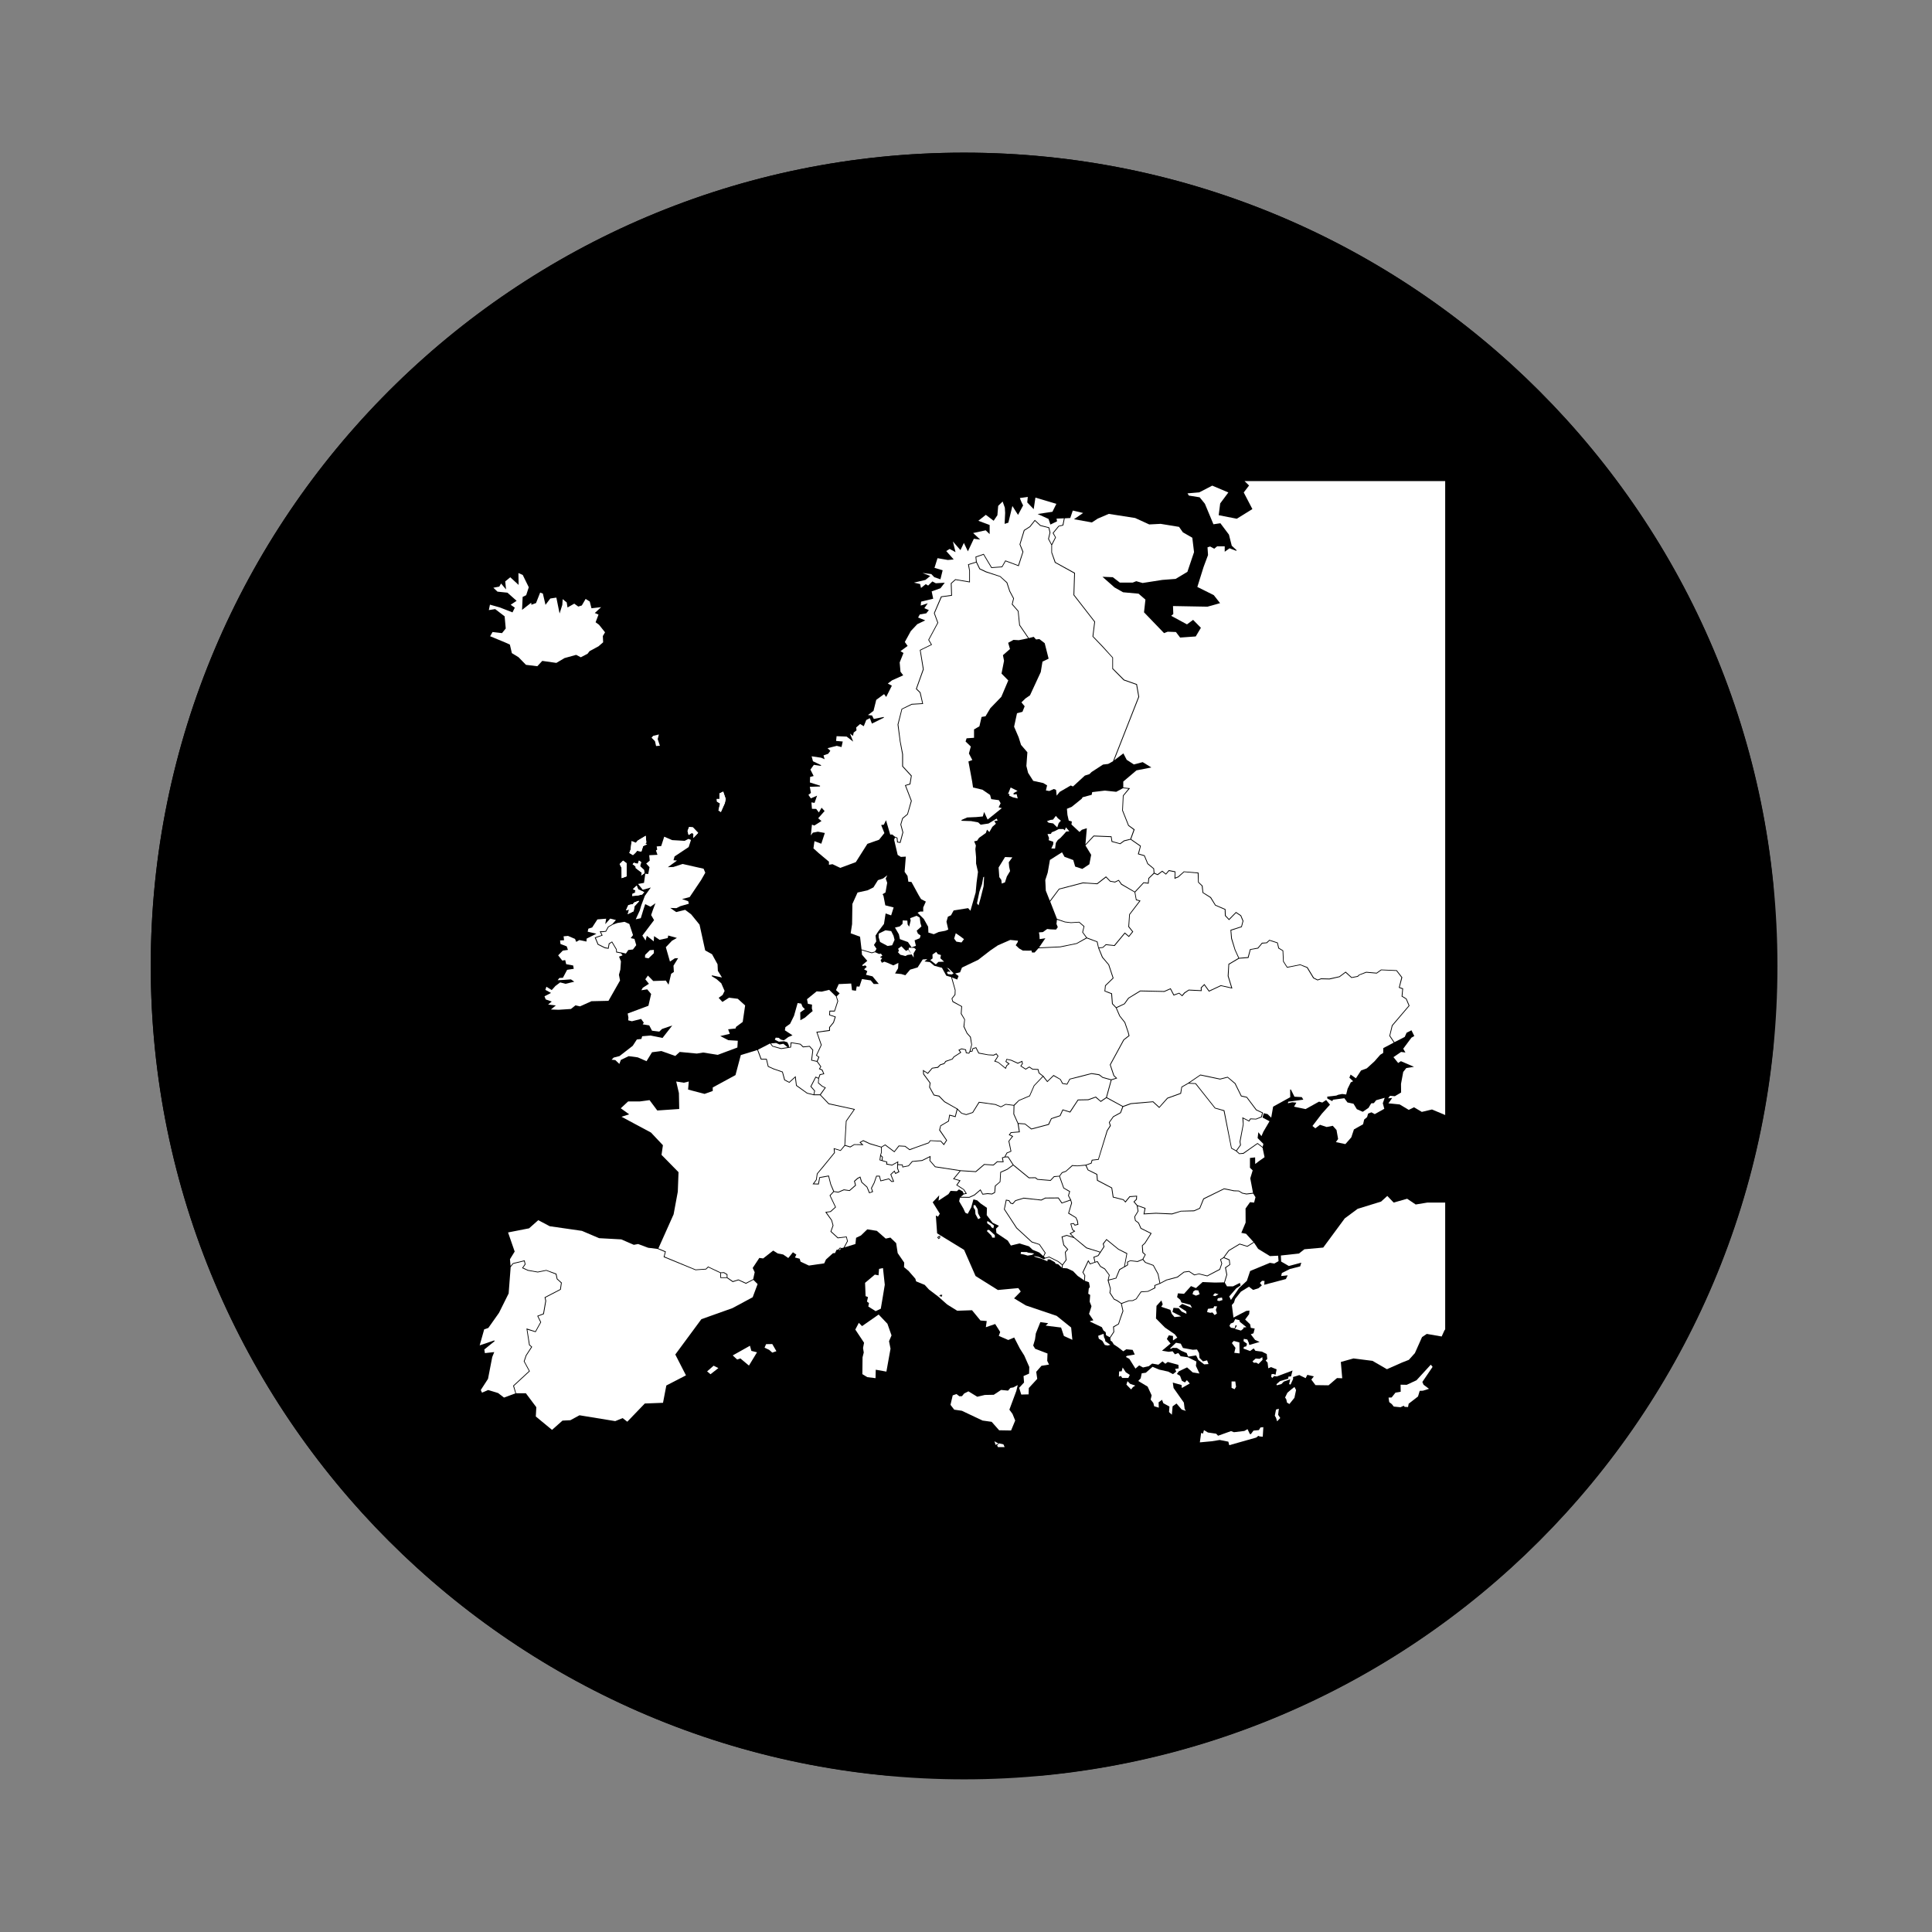
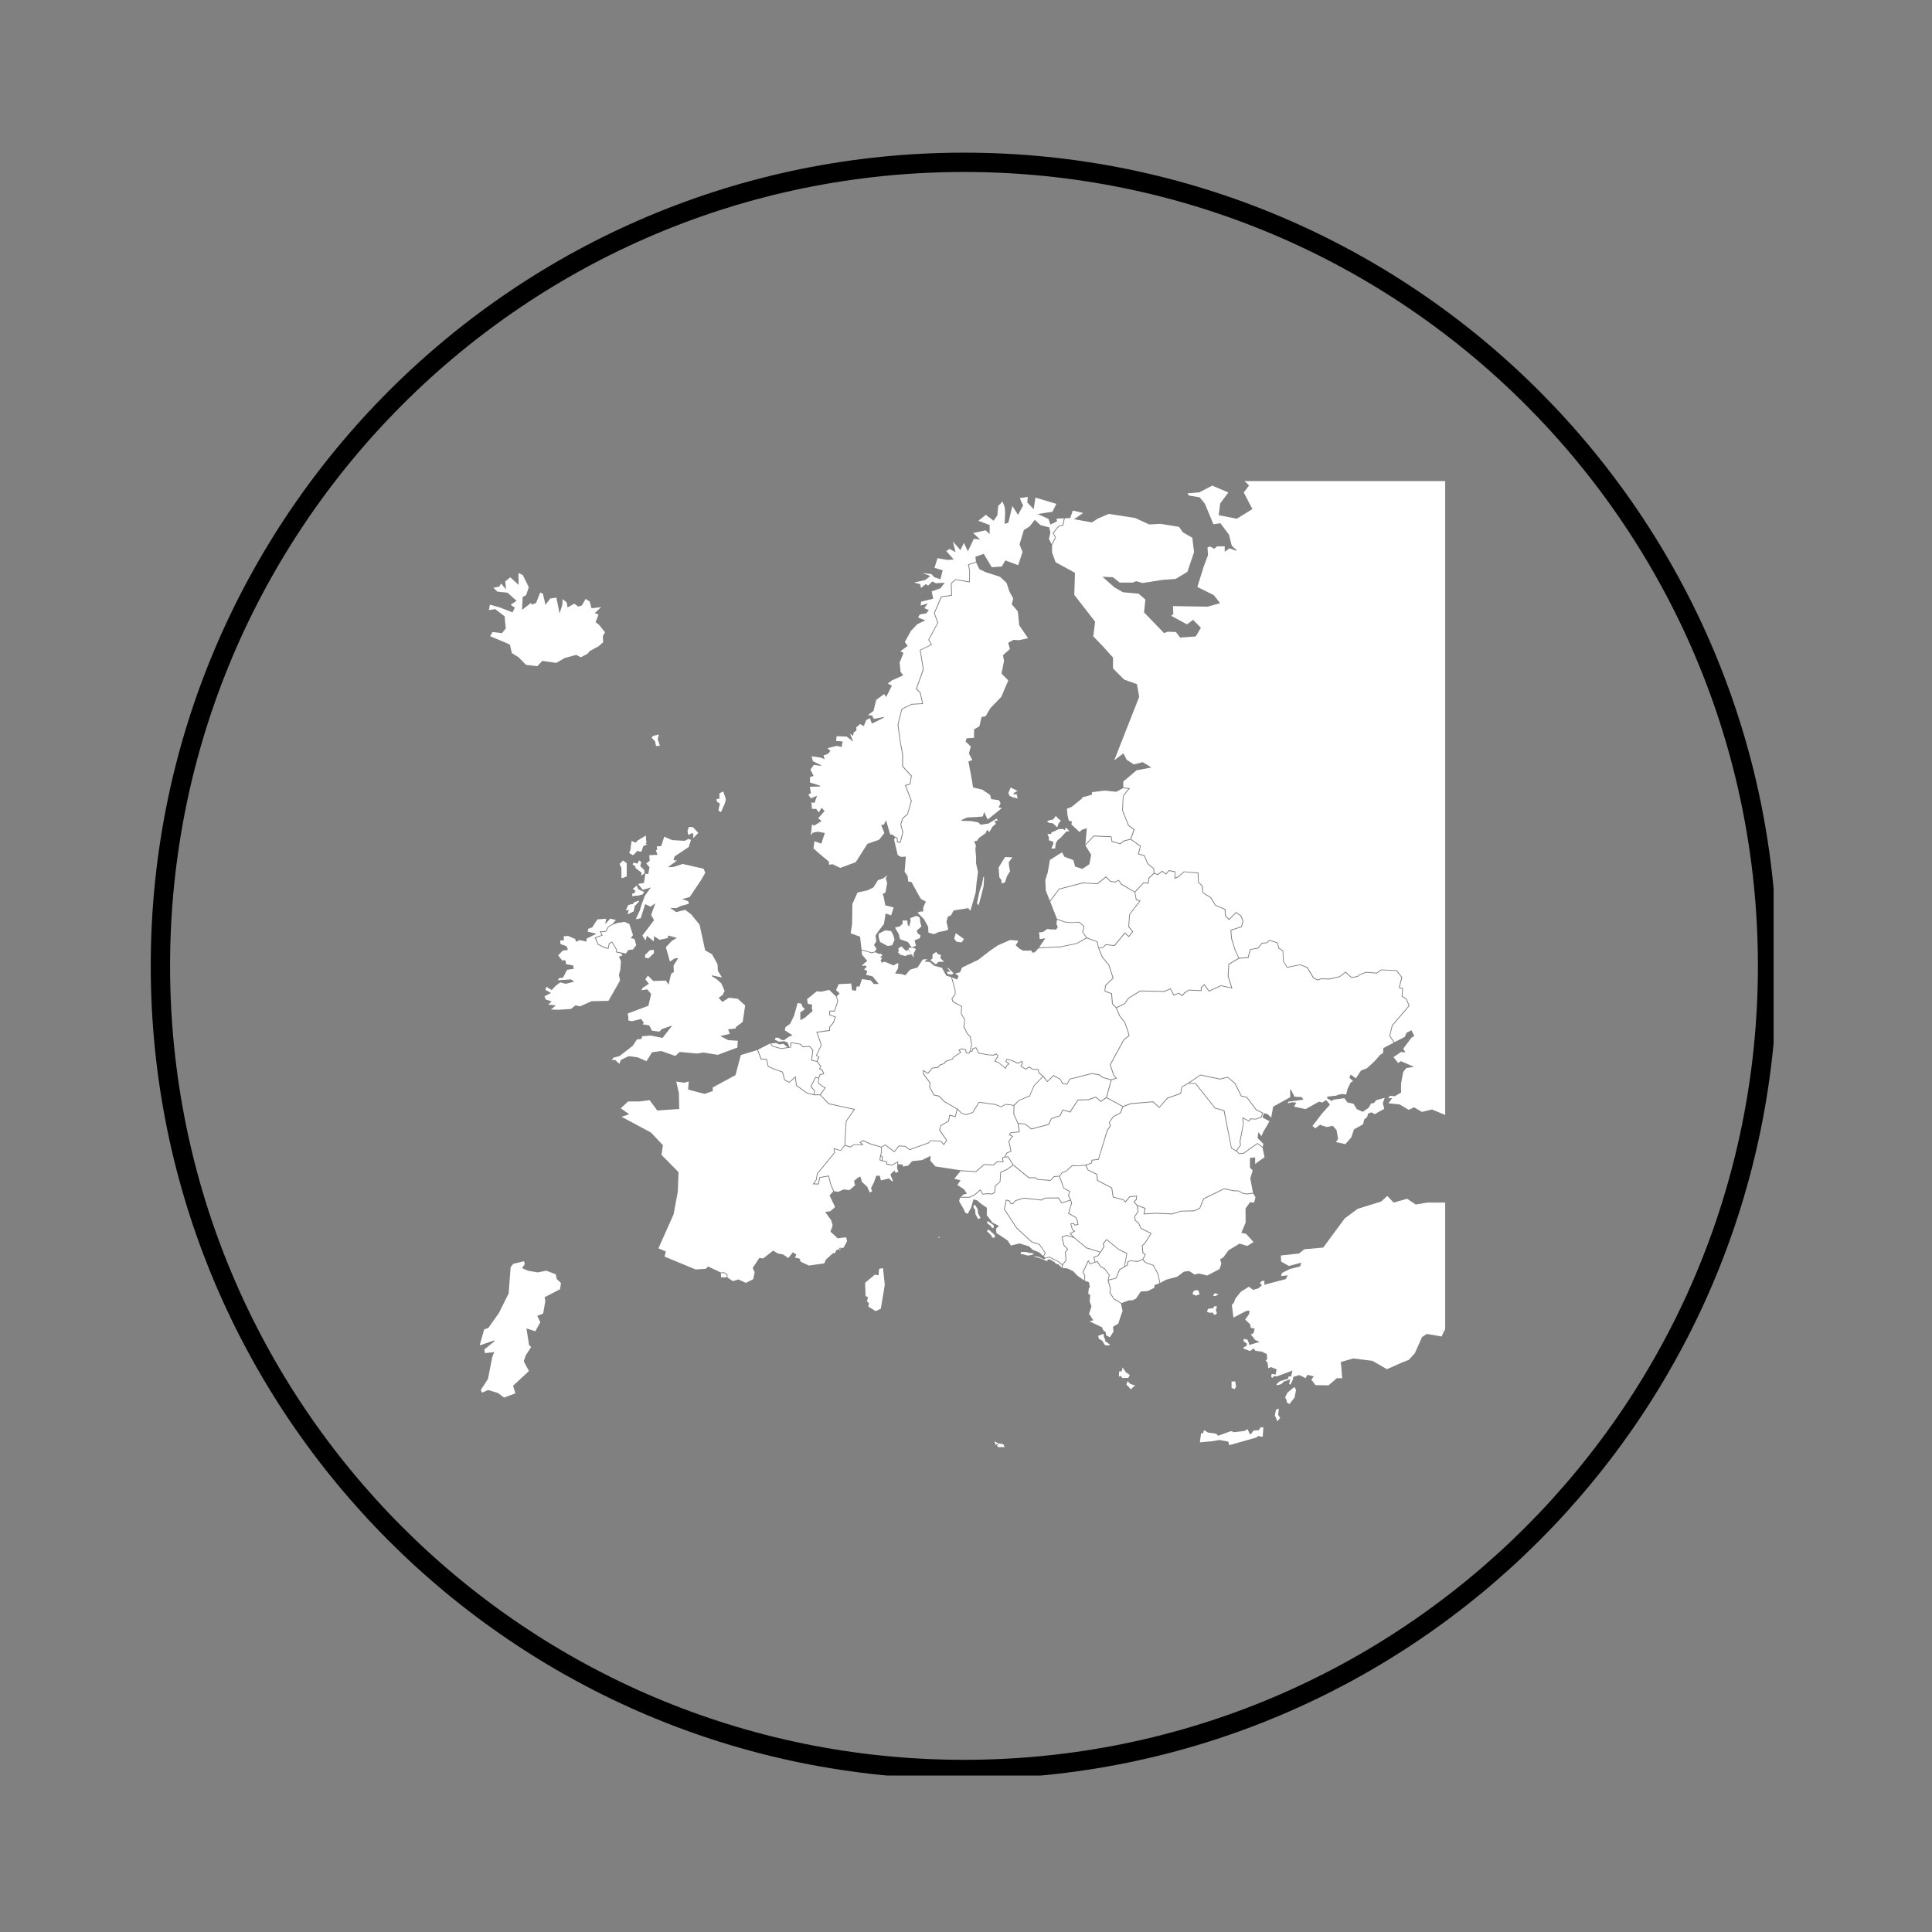
<svg xmlns="http://www.w3.org/2000/svg" width="100" height="100" version="1.0" viewBox="0 0 75 75">
  <rect x="0" y="0" width="75" height="75" fill="#808080" stroke="none" />
  <defs>
    <clipPath id="a">
      <path d="M5.852 5.926H69v63.148H5.852Zm0 0" />
    </clipPath>
    <clipPath id="b">
-       <path d="M37.426 5.926C19.988 5.926 5.852 20.062 5.852 37.5s14.136 31.574 31.574 31.574C54.863 69.074 69 54.938 69 37.5 69 20.063 54.863 5.926 37.426 5.926m0 0" />
-     </clipPath>
+       </clipPath>
    <clipPath id="c">
      <path d="M5.852 5.926h63v63h-63Zm0 0" />
    </clipPath>
    <clipPath id="d">
      <path d="M37.422 5.926c-17.438 0-31.57 14.133-31.57 31.57 0 17.434 14.132 31.57 31.57 31.57 17.433 0 31.57-14.136 31.57-31.57 0-17.437-14.137-31.57-31.57-31.57m0 0" />
    </clipPath>
    <clipPath id="e">
      <path d="M18.602 22H24v4h-5.398Zm0 0" />
    </clipPath>
    <clipPath id="f">
      <path d="M40 18.676h16.102V44H40Zm0 0" />
    </clipPath>
    <clipPath id="g">
      <path d="M18.602 48H22v7h-3.398Zm0 0" />
    </clipPath>
    <clipPath id="h">
      <path d="M47 46h9.102v8H47Zm0 0" />
    </clipPath>
    <clipPath id="i">
      <path d="M46 55h4v1.176h-4Zm0 0" />
    </clipPath>
    <clipPath id="j">
      <path d="M38 55h1v1.176h-1Zm0 0" />
    </clipPath>
    <clipPath id="k">
      <path d="M38 56h2v.176h-2Zm0 0" />
    </clipPath>
  </defs>
  <path d="m85.512 78.477 10.511-10.028-1.238-1.316-5.965 4.191a.24.24 0 0 1-.14.043.24.24 0 0 1-.18-.074.254.254 0 0 1-.016-.324l4.48-5.778-1.234-1.316-5.195 4.957-5.316 5.07v.004l-6.703 6.395a10.87 10.87 0 0 0 4.293 4.574Zm0 0" />
  <g clip-path="url(#a)">
    <g clip-path="url(#b)">
      <path d="M5.852 5.926H69v63.148H5.852Zm0 0" />
    </g>
  </g>
  <g clip-path="url(#c)">
    <g clip-path="url(#d)">
      <path fill="none" stroke="#000" stroke-width="1.5" d="M37.422 5.926c-17.438 0-31.57 14.133-31.57 31.57 0 17.434 14.132 31.57 31.57 31.57 17.433 0 31.57-14.136 31.57-31.57 0-17.437-14.137-31.57-31.57-31.57Zm0 0" />
    </g>
  </g>
  <path fill="#fff" fill-rule="evenodd" d="m39.898 19.29-.02.214.25.262.067-.45.813.243-.153.308-.574.086.422.192.074.218.258-.125-.02-.105.286-.012-.051.254-.16.04-.227.276.098.172-.137.262-.105-.207.058-.246-.047-.2-.335-.085-.223-.207-.2.254-.226.144-.168.555.117.293-.168.515-.5-.187-.136.238-.391.028-.312-.52-.32.11.019.199-.309.097.047.25v.418l-.54-.09-.175.157.016.457-.395.054-.277.649.137.375-.356.664.106.18-.434.21.121.75-.273.766.152.149.094.406-.41.023-.391.192-.156.609.086.652.093.504v.473l.34.371-.05.3-.184.055.234.61-.144.508-.192.16-.074.25.082.304-.101.376-.079-.012-.015-.156-.098-.04-.105-.085-.078.003-.164-.558-.083.172-.105.015.125.313-.207.258-.453.16-.45.71-.605.223-.3-.144-.137.023v-.12l-.403-.337-.199-.18.04-.28.265.1.137-.417-.27-.05-.195.038-.078.106.043-.418.093.035.278-.176-.13-.105.25-.282-.116-.129-.106.184-.105-.137-.164-.004-.02-.25.121.02.098-.281-.242.105-.094-.137.097-.074-.043-.238.395-.012.004-.031-.395-.125.008-.215.137-.035-.125-.25.133-.184.273.04.008-.028-.316-.152-.051-.192.367.055.137.059-.043-.149.18-.062.085-.117-.109-.102.36-.09.183.047.047-.215-.258-.023.02-.184.39.016.254.195-.125-.312.117.09.028-.13.109-.085-.012-.114.153-.133.14.086.098-.242.14-.07.079.21.465-.23-.008-.027-.383.078-.07-.137-.157-.015.215-.164.106-.426.304-.223.082.11.22-.438-.157-.082.164-.125.434-.195-.106-.14-.031-.36.148-.367-.117-.07.277-.204-.109-.152.234-.426.25-.266.309-.148-.277-.11.066-.12.25-.043.102-.125-.176-.075.133-.191-.274.09.016-.153.469-.113-.059-.285.34-.121.168-.215-.348.02-.133-.07-.164.16-.093-.055-.184.148-.035-.152-.239-.055.446-.105.187-.153-.3-.117.34.043.117.121.238.082.086-.351-.317-.094.118-.375.402.07.226-.02-.289-.327.133-.082.227.125-.102-.414.293.335.133-.28.156.327.23-.488.247.031-.274-.254.489-.105.152.148v-.355l-.438-.164.29-.23.304.23.145-.215.031-.363.172-.168.086.238.012.203-.02.426.145-.047.156-.648.219.347.199-.37-.004-.005s-.04-.074-.074-.152a1 1 0 0 1-.04-.102q-.006-.017-.007-.027c.015 0 .031-.004.062-.008q.049-.005.11-.015c.07-.008.117-.016.132-.02m0 0" />
-   <path fill="#fff" fill-rule="evenodd" d="m40.176 20.223.203.191.324.082.043.176-.059.25.126.238v.293l.136.39.75.415-.027.844.808 1.039-.07.57.387.406.383.418v.43l.441.445.488.172.082.465-.984 2.504-.187.105-.2.024-.445.289-.082.082-.18.058-.46.422-.087-.039-.43.25-.116.145-.024-.223-.086-.035-.176.078-.132-.023.046-.196-.148-.09-.39-.085-.2-.313-.066-.266.039-.53-.246-.286-.094-.297-.176-.41.113-.523.211-.055.086-.215-.125-.152.157-.153.175-.12.418-.903.067-.406.238-.114-.152-.601-.207-.16-.13.015-.09-.101-.187.047-.347-.508-.055-.543-.23-.266.054-.223-.152-.285-.11-.336-.269-.242-.55-.183-.239-.114-.125-.258-.02-.18.278-.097.308.516.422-.031.133-.23.508.19.18-.558-.118-.29.164-.534.22-.141Zm0 0" />
  <g clip-path="url(#e)">
    <path fill="#fff" fill-rule="evenodd" d="m20.125 22.246.168.074.234.477-.101.308-.137.067-.023.504.355-.278.008.079.18-.067.16-.406.105.039.102.437.187-.246.235-.035.125.617.105-.332.016-.226.156.129.031.195.262-.148.156.113.137-.043.148-.254.16.102.067.261.375-.043-.246.227.144.062-.113.297.133.098.234.293-.086.144.012.243-.18.156-.347.187-.078.102-.262.137-.18-.094-.453.125-.316.187-.547-.078-.192.207-.441-.054-.29-.297-.257-.157-.078-.332-.172-.078-.594-.246.094-.164.367.043.145-.18-.043-.472-.367-.281-.246.039.043-.211.386.109.489.191.09-.183-.16-.113.23-.153-.356-.316-.387-.04-.16-.152.23-.043.071-.12.192.23-.032-.313.196-.16.324.297Zm0 0" />
  </g>
  <path fill="#fff" fill-rule="evenodd" d="m39.234 30.57-.105.258.027-.008.028-.004-.004.075.144.062.184.043-.043-.168-.117.016v-.055l.152-.086ZM43.594 30.598l.21.023-.214.262-.028.582.235.59.21.156-.128.355-.246.059-.153.113-.3-.082-.032-.191-.695-.028-.316.34.054-.625-.191.059-.094.086-.312-.29.015-.116-.12-.036-.051-.222-.02-.235.187-.078.387-.312.035-.059.352-.094.02-.105.492-.059.441.047ZM40.988 31.672l-.011.015-.098.13-.094.011-.144.05.066.06.176.027.16.156.055-.168.086-.094-.114-.09ZM41.379 32.117l-.043.113-.059-.046h-.175l-.153.078-.12.047-.032.062-.133.008.059.152-.012.086.176.059v.097l-.075.164.145.004.031-.218.075-.114.105-.082.156-.168.067-.078.12-.011Zm0 0" />
  <path fill="#fff" fill-rule="evenodd" d="m42.465 32.469.66.027.027.184.336.09.157-.114.242-.062.37.258-.085.308.242.07.129.31.23.19.012.157-.203.199-.02.184-.171-.02-.34.363-.504-.297-.117-.16-.149.07-.176-.03-.171-.176-.348.273-.55-.035-.93.242-.352.469-.156-.395-.02-.41.094-.289.086-.492.469-.297.097.176.34.125.074.254.278.09.273-.18.07-.367-.222-.364Zm0 0" />
  <path fill="#fff" fill-rule="evenodd" d="m45.383 33.813.219.042-.008.262.152-.062.223-.2.527.047.012.352.144.14.032.266.3.192.188.3.371.16.008.239.16.168.273-.278.172.114.082.199-.054.21-.418.134.027.336.137.441.144.316-.386.23-.028.47.137.445-.406-.09-.45.211-.187-.258-.14.137.003.105-.472-.023-.172.113-.086.102-.11-.094-.203.07-.129-.246-.25.11-.933-.02-.465.285-.156.219-.309.145-.133-.141-.031-.398-.262-.098.02-.195.304-.297-.175-.528-.246-.293-.141-.34.152-.019.114-.105.336.035.398-.48.156.132.168-.207-.16-.2.031-.464.414-.54-.156-.046-.05-.281.331-.356.188.024.02-.203.195-.188.136.059.176-.133.145.113ZM37.895 21.836l.125.258.25.12.55.177.254.234.11.332.148.277-.055.227.235.27.054.542.344.504-.36.075-.206-.012-.207.113.07.242-.273.239.043.218-.098.496.262.266-.27.637-.426.441-.187.313-.153.027-.085.363-.208.121v.325l-.289.02-.039.124.203.195-.074.27.133.254-.152.055.144.773.035.238.364.086.297.203.046.164.297.04.067.12-.078.157.125.031-.551.445-.137-.296-.05.175-.255.024-.351.015-.223.098.004.031.371.012.274.05.097.09.305-.046.316-.192.036.078-.13.02.063.102-.137.12-.117.204-.09-.094-.046.129-.266.191-.074.11-.114.023.067.16-.02.145.028.312v.246l.074.325-.055.418-.035.382-.203.707-.09-.101-.562.09-.102.187-.121.055-.055.195.07.305-.117.047-.254.047-.191.086-.21-.063-.009-.226-.168-.301-.246-.246.102-.043h.12v-.16l.102-.227-.187-.098-.094-.156-.277-.508-.121-.011-.032-.223-.113-.16.047-.59-.191.012-.125-.078-.137-.586.031-.09.07.027.012.164.133.02.11-.41-.083-.305.067-.23.191-.16.153-.528-.227-.59.172-.05.055-.337-.34-.37v-.462l-.098-.508-.082-.648.148-.59.375-.18.438-.027-.102-.45-.144-.14.27-.754-.122-.738.442-.215-.114-.191.356-.664-.137-.371.27-.625.402-.055-.016-.473.153-.136.558.093v-.457l-.039-.226ZM39.016 33.27l-.25.406v.004l.027.37.078.11.016.14.125-.046.074-.23.125-.208-.035-.164-.016-.18.14-.19ZM38.203 34.035l-.02.367-.113.45-.082.293-.062-.075.094-.453.101-.293.05-.273Zm0 0" />
  <path fill="#fff" fill-rule="evenodd" d="m42.934 34.063.156.16.195.035.137-.067.101.149.52.3.055.305.129.035-.391.512-.035.488.152.188-.133.164-.156-.133-.41.492-.328-.035-.117.11-.153.02-.05-.235-.41-.156-.153-.208.055-.23-.2-.172-.324.02-.23-.028-.313-.109L40.77 35l.351-.473.918-.238.559.035ZM23.688 35.66l.222.055-.137.156-.171.102-.094.168-.113.011h-.114l.07.149-.265.09.117.28.277.138.145.023.035-.187.09-.06.164.274.008.114.187.035.059.078-.137.05.074.184-.023.32-.055.2.043.222-.449.79-.66.015-.445.2-.176-.04-.176.141-.477.031-.3-.011.191-.157-.3-.035.14-.117-.234-.082-.047-.121.254-.13-.22-.12.04-.121.207.129.145-.16.183-.137.211.054.336-.082-.129-.09-.266.02-.25.012.067-.086.137-.008.164-.309.257-.039-.023-.129-.27-.05-.039-.16-.113.02-.16-.204.18-.184.199-.027-.047-.137-.242-.093-.016-.137.156-.008-.02-.152.173-.016.273.117.043.114.125-.07.274.058.007-.114.38-.19-.34-.079.027-.117.148-.047.203-.313.34-.027-.035.211Zm0 0" />
  <g clip-path="url(#f)">
    <path fill="#fff" fill-rule="evenodd" d="M48.309 18.672h7.914v24.664l-.633-.266-.395.094-.304-.18-.203.102-.352-.211-.438-.043.149-.21-.16.015.074-.098.187.016.243-.145-.004-.332.086-.465.12-.152.298-.047-.508-.219-.106.07-.183-.226.297-.203.168.023-.086-.148.32-.43.11-.062-.11-.223-.188.094-.074.164-.398.203-.168-.25.094-.387.66-.777-.117-.277-.16-.098.027-.297-.133-.047.102-.383-.215-.277-.61-.027-.175.125-.403-.035-.273.105-.067.059-.222.043-.235-.215-.246.183-.387.086-.32-.008-.133.047-.148-.074-.246-.406-.285-.11-.5.098-.137-.215-.02-.422-.164-.101-.05-.207-.325-.106-.113.102-.176.012-.164.195-.3.055-.083.308-.34.028-.144-.317-.133-.441-.027-.305.41-.133.063-.238-.09-.215-.2-.133-.27.274-.128-.137-.008-.246-.383-.164-.183-.3-.297-.184-.027-.262-.149-.14-.008-.368-.57-.047-.227.2-.105.042.004-.242-.258-.05-.113.136-.14-.113-.184.136-.118-.054-.015-.168-.235-.195-.132-.317-.223-.062.078-.305-.379-.262.137-.375-.227-.164-.23-.578.027-.562.25-.297-.262-.028v-.23l.512-.434.578-.113-.336-.207-.343.09-.278-.18-.129-.25-.355.27.969-2.465-.086-.492-.496-.176-.434-.434v-.422l-.387-.43-.379-.394.07-.57-.808-1.04.027-.855-.753-.414-.137-.379v-.285l.152-.297-.094-.168.211-.258.168-.039.055-.277.215-.012.098-.289.402.094-.356.242.696.125.226-.148.43-.184 1.023.16.547.25.442-.023.715.117.148.211.367.211.067.559-.258.765-.457.274-.516.039-.766.12-.246-.07-.14.055h-.496l-.274-.21-.402-.016.469.414.332.187.601.055.266.23-.055.493.778.808.14-.055.32.012.164.215.606-.043.2-.336-.302-.308-.238.175-.613-.332.082-.07-.012-.309 1.34.024.488-.137-.246-.312-.637-.317.243-.777.172-.461-.02-.3.102-.032.16.086.113-.094h.293v.211l.187-.133.262.098.012-.024-.188-.175-.109-.43-.332-.442-.27.04-.332-.797-.203-.25-.418-.067-.054-.086.457-.039.504-.261.625.265-.317.426-.058.457.703.137.605-.375-.336-.645.207-.27Zm0 0" />
  </g>
  <path fill="#fff" fill-rule="evenodd" d="m41.031 35.703.309.102.234.027.313-.02.18.157-.055.222.152.211-.371.211-.637.13-.82.038.246-.36-.223.036-.007-.14-.02-.122.152-.011.168-.121.125.015.22.008.066-.094-.051-.125Zm0 0" />
  <path fill="#fff" fill-rule="evenodd" d="m42.188 36.426.39.144.055.235.148.363.246.289.168.508-.297.289-.023.23.262.102.031.387.148.156.137.316.2.254.128.375.032.125-.2.156-.531.977.145.434.09.082-.18.054-.325-.09-.136-.105-.305-.047-.469.121-.382.098-.106.195-.156-.027-.086-.156-.274-.16-.238.234-.164-.211-.004.004-.144-.113-.04-.145-.218-.008-.133-.09-.14.086-.169-.11.059-.085-.023-.113-.172.078-.25-.113-.188-.04-.043.11.114.082-.075.058-.039.094-.277-.222-.113-.04.12-.19-.081-.106-.11.054-.21-.011-.356-.067-.11-.215-.14.043-.027.098-.055.008.062-.246-.047-.305-.132-.145-.121-.257.027-.274-.133-.226.02-.285L37 38.87l-.031-.101.12-.153.005-.183-.137-.489.2.082.054-.136-.133-.098.192-.047.074-.184.629-.3.472-.364.293-.199.48-.21.302.03-.016.06-.074.116.133.125.144.082.242.004.09-.008.023.079h.102l.148-.164.848-.04.64-.132Zm0 0" />
  <path fill="#fff" fill-rule="evenodd" d="m49.285 36.516.293.097.047.203.164.098.02.414.152.238.512-.101.261.105.246.407.168.082.141-.047.32.008.395-.09.23-.172.23.207.247-.047.066-.063.262-.097.406.035.18-.129.582.027.195.254-.101.399.136.05-.027.29.168.101.106.254-.653.766-.097.41.171.258-.406.215-.004.187-.113.07-.227.258-.296.27-.223.082-.2.304-.206-.144-.047.12.144.138-.09.043-.124.25-.055.222-.156-.02-.157.032-.07.031-.352.04.004.074.192.101.027-.055.441-.058.122.164.234.05.129.212.23.101.223-.152.105-.176.102-.008.09-.113.332-.094-.074.211.058.215-.37.207-.13-.07-.129.05-.039.137-.113.094-.043.184-.355.199-.102.308-.23.262-.368-.078.086-.121-.062-.348-.145-.164-.238.047-.258-.086-.18.137-.113-.09.367-.48.313-.348-.149-.18-.148.098-.129-.035-.52.289-.449-.094.09-.156-.16-.016-.168.04.012-.06.586-.081-.059-.098-.285-.016-.14-.281-.028.004.004.297-.664.367-.074.426-.141-.137-.148-.035-.047.168.27.144-.239.407-.074.171-.121-.152-.028.227.223.226-.027.117-.2-.152-.554.387-.149.015-.101-.097.16-.223-.02-.137.125-.675-.015-.22.23.118.059-.09.21.008.223-.086.043-.18-.25-.117-.37-.492-.212-.047-.238-.484-.3-.25-.294.074-.765-.16-.477.324-.258.148-.043.247-.508.183-.312.352-.234-.215-.871.074-.305.11-.621-.34.183-.668.22-.07-.118-.11-.14-.414.523-.961.21-.164-.038-.145-.13-.382-.199-.25-.132-.305.312-.149.16-.222.45-.274.93.02.23-.102.129.246.21-.078.122.106.105-.121.156-.106.496.024-.003-.125.105-.102.18.25.465-.219.445.098-.149-.488.024-.446.383-.226.367-.028.082-.316.293-.05.16-.192.18-.016ZM25.578 28.512l-.223.054-.003.004-.059.067.133.136.043.188.148-.012-.086-.258ZM34.445 33.977l-.062.128.058.165-.066.375-.113.066.035.07.07.364.324.082-.097.308-.215-.074-.063.406-.23.301-.098.152.028.227-.09.137.101.148-.062.105-.121.036-.399-.114-.058-.496-.364-.133.055-.355.012-.785.2-.442.39-.086.226-.113.176-.281.2-.066ZM35.582 35.55l-.25.095.02.09-.059.238-.059-.086-.011-.149-.18-.008-.008.133-.11.102-.183.043.153.262.039.187.312.113.14.207.012-.004.157-.058-.051-.211.2-.082.034-.106-.105-.074-.047-.113.184-.164-.04-.137-.027-.207Zm0 0" />
  <path fill="#fff" fill-rule="evenodd" d="m34.375 36.113-.262.13v.007l-.004.133.055.183.293.157.176-.028.094-.21-.04-.16-.09-.18ZM37.102 36.227l-.004.02-.059.187.086.12.2.032.097-.129-.133-.102ZM34.992 36.734l-.125.094.031.098-.046.031.011.012.086.093.196.051.09-.043.156-.02-.137-.183-.074.047-.051-.039ZM35.281 36.79l-.008.073.004.004.192.305-.004-.164.09-.153-.067-.058ZM24.242 35.785l.188.082.144.434-.09.117.145.031.07.242-.129.168-.18.02-.093.137-.176-.04-.172-.03-.008-.098-.18-.301-.128.078-.031.172-.114-.02-.261-.129-.098-.238.266-.094-.067-.132h.067l.132-.016.098-.176.164-.097.172-.063ZM28.074 30.73l-.015.008-.13.063v.215h-.105l.008.101.121.074-.062.27.093.062.153-.343.035-.164ZM26.75 32.105l-.059.153.04.156.124-.078.067.031-.008.164.188-.199-.204-.215ZM25.066 32.445l-.312.188-.07.086-.164-.067-.04.328-.05.133.011.004.13.078.097-.09.066-.078.164.032.067-.211.156-.078-.074-.024.043-.039ZM24.805 33.406l.086.063-.043.156.152.145.02.125-.13.09.028-.102-.238-.184-.008-.066-.113-.086.05-.055.149.043ZM24.188 33.41l-.133.133.074.145.004.402.191-.07v-.512l-.008-.004ZM24.719 34.383l-.02.012-.129.12.102.051-.027.063.043.016-.13.046-.019.09.207-.015.184-.043.078-.09-.235-.11ZM24.79 34.969l-.18.07-.047.07-.004-.011-.168.039-.09.199.12-.023-.054.175.23-.113.036-.195.172-.188Zm0 0" />
  <path fill="#fff" fill-rule="evenodd" d="m28.074 30.73-.015.008-.13.063v.215h-.105l.008.101.121.074-.062.27.093.062.153-.343.035-.164ZM26.75 32.105l-.059.153.04.156.124-.078.067.031-.008.164.188-.199-.204-.215ZM25.066 32.445l-.312.188-.07.086-.164-.067-.04.328-.05.133.011.004.13.078.097-.09.066-.078.164.032.067-.211.156-.078-.074-.024.043-.039ZM25.785 32.48l.309.133.484.028.149-.075.097.04-.09.277-.547.363-.042.149.136.011-.355.258.215-.008.355-.117.817.184.066.156-.16.281-.446.664-.296.078.238.082.027.098-.328.094-.156.078-.238-.008.23.16.348-.086.234.176.324.399.219 1 .266.148.214.39.012.255.16.257-.39-.082-.012.028.2.125.175.156.129.297-.078.156-.153.11.145.16.258-.165.34.043.285.258-.094.64-.258.192-.02.063-.288.031.066.176-.371.086.312.16.368.023-.016.262-.762.285-.566-.09-.246.04-.664-.063-.172.156-.54-.191-.363.047-.214.347-.34-.148-.352-.047-.304.145-.059.156-.156-.149-.145-.015.082-.082.227-.059.512-.398.16-.246.175-.02.032-.105.324-.028.465.094.379-.484-.399.136-.105.102-.282-.035-.109-.207-.254-.04.043-.066-.105-.144-.356.09-.144-.036.008-.105-.028-.16.805-.301.105-.457-.152-.18-.227.035.055-.097.238-.153-.14-.175.101-.145.207.211.489-.016.105.16.102-.425.105-.07-.015-.243.18-.293-.13.008-.187.125-.16-.558.238-.25.191-.11-.336-.094-.02.098-.316.07-.214-.144-.012.203-.27-.215-.047.184-.125-.192.454-.601-.114-.196.075-.218.093-.242-.191.136-.207-.101-.067.203-.105.344-.195.042.152-.332.063-.21.14-.372.23-.32-.312.09-.183-.227.23-.043.05-.355.114.012.05-.266-.128-.14.137-.114-.02-.21.32-.016-.058-.168.047-.032-.02-.125.176-.015Zm0 0" />
  <path fill="#fff" fill-rule="evenodd" d="m24.805 33.406.086.063-.043.156.152.145.02.125-.13.09.028-.102-.238-.184-.008-.066-.113-.086.05-.055.149.043ZM24.188 33.41l-.133.133.074.145.004.402.191-.07v-.512l-.008-.004ZM24.719 34.383l-.02.012-.129.12.102.051-.027.063.043.016-.13.046-.019.09.207-.015.184-.043.078-.09-.235-.11ZM24.79 34.969l-.18.07-.047.07-.004-.011-.168.039-.09.199.12-.023-.054.175.23-.113.036-.195.172-.188ZM25.383 36.875l-.156.012-.184.183v.008l-.004.098.137.027.207-.2ZM33.45 36.89l.394.114.129-.04.148.067.078-.011.055.078-.094.058.086.04-.062.081.05.098.098-.043.11.04.238.105.195-.098-.012.21-.117.2.242.023.157.047.187-.218.29-.086.198-.309.18-.012-.113.09.21.024.173.144.296.078.168.305.188.055.144.508-.007.167-.121.157.039.133.34.183-.02.277.137.227-.032.273.13.27.124.137.051.293-.07.258-.032.058-.085-.016-.02-.117-.172-.039-.125.059.07.094-.253.164-.063.086-.254.086-.058.085-.149.047-.098.098-.218.035-.168.195-.184-.117.008.168.254.344-.02.164.176.316.2.043.21.215.485.274-.067.273-.222-.058-.043.242-.305.18-.047.18.273.394-.093.14-.106-.12-.426-.02-.062.086-.504.18-.227.081-.171-.129-.254-.015-.172.222-.352-.265-.148.09-.445-.133-.258-.121-.149.082.086.078-.289-.004-.156.09-.195-.059.054-.922.328-.472-1.011-.22-.32-.335.199-.281-.133-.063-.145-.125.012-.164.05-.137.157-.035-.074-.172-.094-.039.05-.078-.144-.203.07-.172-.097-.066.187-.399-.168-.484.489-.066v-.13l.152-.187.074-.234-.226-.074.008-.125h.18l.132-.403-.059-.183.114-.117-.14-.126.105-.234.484-.023.031.258.153.023.03-.168.106.008.098-.293.34.05.117.141.195-.004-.242-.293-.254-.062.051-.14-.125-.071.102-.094-.051-.058-.11.023-.007-.04.191-.16-.207-.241Zm0 0" />
  <path fill="#fff" fill-rule="evenodd" d="m36.344 36.953-.145.102.004.152-.09.063.016.011.2.157.1-.098.22-.008-.145-.133.023-.125-.12-.035ZM36.738 37.578l.082.008.196.195h-.008l.008.004-.063.043-.156-.012-.04-.074.056-.027.09.015-.11-.132ZM32.188 38.426l.265.258.055.18-.121.37h-.188l-.011.176.218.074-.062.2-.157.191v.113l-.496.067.176.511-.191.407.094.066-.06.148-.187-.039.047-.39-.136-.156-.25.023-.11-.105-.379-.06-.015.177-.055.011v-.062l-.059-.125-.128-.04-.204.017-.156-.079.035-.078.117.008.079.066.12.032.176-.13.16-.066-.296-.195.02-.121.183-.133.152-.308.14-.496.141.023.051.125.09.09-.18.125.004.304.18-.101.191-.168.106-.086-.031-.102.007-.148-.16-.031-.035-.18.375-.305.195.012Zm0 0" />
  <path fill="#fff" fill-rule="evenodd" d="m30.129 40.488.133.059.148-.027.164.132-.246.04-.332-.09-.066-.098Zm0 0" />
  <path fill="#fff" fill-rule="evenodd" d="m30.723 40.492.336.055.113.11.25-.024.117.137-.05.398.222.05.137.188-.059.094.113.047.059.129-.14.027-.051.14-.11-.05-.2.387.15.172-.028.132-.246-.062-.406-.293-.043-.356-.25.227-.164-.086-.086-.312-.352-.122-.2-.09-.07-.288h-.206l-.133-.352.469-.242.085.117.344.098.383-.059ZM37.879 40.688l.105.207.371.066.223.016.094-.047.055.07-.133.203.148.047.301.246.05-.121.102-.082-.129-.09.024-.066.16.035.262.121.148-.07.016.062-.067.102.207.136.141-.086.121.083.207.011.035.13.153.12-.34.356-.172.394-.414.176-.192.188-.316-.04-.184.098-.207-.09-.648-.09-.25.403-.242.078-.172-.05-.184-.184-.004.007-.472-.27-.215-.222-.195-.039-.164-.293.02-.168-.255-.347-.004-.102.157.102.175-.208.22-.03.097-.102.148-.047.063-.086.254-.09.062-.086.277-.18-.066-.09.082-.039.14.032.024.12.125.02.04-.07.089-.012.027-.101Zm0 0" />
  <path fill="#fff" fill-rule="evenodd" d="m42.371 41.691.293.047.137.102.32.09-.184.668-.207.14-.19-.168-.298.106-.402.008-.309.468-.281-.086-.11.235-.335.11-.11.226-.652.175-.25-.195-.266-.02-.156-.35.008-.329.184-.188.417-.175.176-.403.336-.351.164.207.246-.238.25.14.086.164.192.031.11-.203.37-.09ZM46.602 41.746l.761.16.29-.074.28.238.243.492.215.047.367.489.234.109-.035.14-.203.083-.219-.012-.055.082-.253-.129.023.27-.129.675.02.13-.153.214-.172-.097-.285-1.461-.355-.098-.754-.953-.25-.012ZM31.672 41.832l.094.04-.012.175.156.133.106.05-.184.254h-.223l.032-.14-.145-.168Zm0 0" />
  <path fill="#fff" fill-rule="evenodd" d="m46.133 42.066.273.012.754.95.344.1.289 1.454.191.11.121.109.168-.012.543-.383.196.149.078.367-.227.16-.136.105-.004-.257-.2.023v.379l.106.102-.094.308.106.563-.254.03-.153-.03-.144-.086-.188-.008-.386-.078-.805.394-.148.368-.211.093-.512.016-.344.105-.629-.027-.437.027.039-.214-.317-.11-.109-.133.09-.086.008-.148-.293.02-.164.199-.067-.078-.39-.098-.055-.356-.555-.292-.023-.235-.348-.172-.074-.168.2-.07.034-.117.242-.028.348-1.128.125-.192-.043-.133.152-.21.282-.153.09-.238.3-.11.852-.074.246.227.328-.367.52-.188.039-.25Zm0 0" />
  <path fill="#fff" fill-rule="evenodd" d="m42.531 42.605.2.172.222-.152.617.336-.082.223-.277.152-.164.23.039.133-.117.18-.34 1.117-.246.027-.035.122-.203.07-.325.031-.199-.016-.25.227-.148.05-.102.138-.207.015-.14.149-.493-.04-.082-.066-.25.004-.605-.496-.203-.316-.11.003.067-.128.164-.07-.082-.4.152-.195-.125-.058.047-.067.336-.027-.05-.324.245.016.25.199.684-.18.105-.227.34-.113.102-.222.28.086.31-.473.394-.008Zm0 0" />
  <path fill="#fff" fill-rule="evenodd" d="m38.016 42.805.625.086.214.093.188-.101.305.039-.008.328.164.367.05.309-.316.027-.078.106.125.058-.137.18.082.387-.152.062-.082.156-.101.032.03.152-.218-.004-.148.129-.356-.023-.328.28-.59-.038-.972-.149-.2-.23.012-.18-.332.164-.387.04-.144.171-.207.04-.012-.079-.18-.012.008-.117-.246.137-.191-.04.011-.077-.187-.055.015-.133-.074-.066.031-.106v-.199l.13-.078.359.27.183-.231.227.012.18.136.242-.09.508-.18.062-.085.395.02.125.144.125-.191-.274-.403.035-.152.309-.18.039-.222.219.058.074-.289.152.149.188.058.262-.086Zm0 0" />
  <path fill="#fff" fill-rule="evenodd" d="m33.512 44.297.25.117.441.129v.191l-.035.114-.027.191.101.031.172.051-.016.082.23.043.208-.117-.012.223.051.128-.105.055-.047-.097-.16.152.105.258-.047.004-.113-.106-.309.078-.047-.183h-.136l-.094.27-.11.214.043.125-.093.04-.094-.22-.203-.183-.067-.215-.12.062-.126.114.043.16-.222.195-.215-.031-.219.094-.16-.024-.117-.273-.086-.336-.367.066-.051.25-.156-.004.101-.14.035-.235.23-.273.442-.543-.012-.145.235.07.168-.199.207.063.16-.098.355.008-.109-.105Zm0 0" />
  <path fill="#fff" fill-rule="evenodd" d="m34.195 44.879.047.043-.015.113-.055-.015ZM39.125 44.926l.188.293-.22.16-.261.117-.023.375-.188.16-.02.25-.097.055-.164-.016-.184.024-.093-.176-.243.207-.195.09-.328-.004.113-.094.125-.027-.113-.172-.258-.168.125-.176-.242-.07.242-.293.598.039.328-.281.355.023.149-.129.242.004-.031-.164.078-.023ZM42.14 45.246l-.32.027-.187-.011-.25.222-.145.051-.093.125.16.45.238.136-.05.168.093.176-.004.004.035.105-.117.39.277.169.063.133.023.152-.144.035-.047-.066-.086.011.059.2.097.074-.172.094.14.148.477.39.524.165.129-.2-.031-.113.144-.183.473.386.336.168-.094.496.09-.05-.004-.114.121-.058.281.031.196-.082.09-.164-.094-.082-.02-.281.106-.098.23-.363-.387-.192-.09-.21-.124-.094-.032-.157.133-.218-.035-.211-.129-.153.102-.101.007-.102-.246.02-.175.215-.086-.098-.403-.102-.054-.359-.56-.293-.019-.234-.343-.172Zm0 0" />
  <path fill="#fff" fill-rule="evenodd" d="m41.41 47.973-.164.054.063.297.16.176-.098.113.031.305-.144.195-.012.11.18.015.23.106.18.187.25.172.012-.183-.078-.13.226-.476.078.133.168-.055-.047-.199.176-.063.07-.113-.52-.16-.476-.395Zm0 0" />
  <path fill="#fff" fill-rule="evenodd" d="m42.957 48.14-.113.15.031.108-.234.356-.16.059.039.171.085-.03.125.198.165.094.183.25-.043.18.278-.07.136-.333.188-.105.093-.496-.32-.164ZM47.52 46.164l.378.078.184.004.14.086.165.035.265-.031.086.14-.054.208-.157-.016-.175.246.003.547-.167.398.183.036.29.32-.243.152-.297-.09-.43.258-.199.274-.129.078.051.164-.074.215-.477.25-.316-.078-.176.039-.21-.137-.204.027-.258.196-.422.113-.238.125-.07-.348-.188-.344-.308-.113-.09-.113.094-.18-.098-.09-.02-.254.098-.09.25-.394-.406-.203-.09-.207-.121-.09-.028-.137.133-.218-.03-.2.269.094-.043.227.48-.028.629.028.344-.11.511-.011.23-.102.15-.367ZM41.078 46.52l.137.199.34-.117.03.097-.12.406.289.172.055.121.02.122-.099.023-.046-.063-.133.02.07.242.066.051-.167.09.132.133-.242-.075-.2.063.071.336.149.16-.09.105.031.305-.129.176-.152-.125-.36-.18-.152.043-.055-.043.07-.144-.234-.34-.297-.098-.585-.539-.473-.722.07-.333.086.016.063.098.097.027.11-.125.312-.094.684.075.156-.079ZM32.617 48.465l.028.008-.047.054-.028-.007Zm0 0" />
  <path fill="#fff" fill-rule="evenodd" d="m39.332 45.242.605.496.25-.004.083.063.515.043.14-.149.192-.02.164.458.227.133-.047.152.082.16-.316.11-.133-.196-.52.004-.156.078-.68-.074-.324.098-.105.117-.067-.02-.062-.097-.13-.024-.077.375.48.735.594.547.293.093.219.317-.059.125-.156-.14-.258-.106-.14-.133-.372-.113-.332.082-.12-.192-.442-.297-.016-.164.113-.113-.246-.121-.226-.293.008-.285-.239-.164-.14-.125-.145-.04-.086.313-.137.25-.093-.043-.075-.164-.164-.281.032-.14.363.003.207-.094.219-.187.086.16.199-.023.172.015.117-.066.023-.258.184-.16.023-.367.25-.11Zm0 0" />
  <path fill="#fff" fill-rule="evenodd" d="M37.793 46.785v.09l.062.094.012.164.106.195.09-.05-.094-.176-.016-.16-.09-.153-.008-.004ZM38.332 47.398l-.004.02-.012.055.043.043.106.074.012.047.082.05.03-.109-.093-.074ZM38.336 47.746l-.023.047.18.18.023.07h.105l-.004-.098-.219-.199ZM39.637 48.602l-.004.011-.012.063.125.023.149.043.167-.027.086-.055-.23-.031-.059-.024ZM40.156 48.762l.168.031.196.09.062-.031.148-.04.344.172.153.13-.008.093-.14-.129-.095-.02-.039-.062-.187-.105h-.09l-.008.07-.246-.102-.172-.05-.09-.028ZM44.36 48.906l.093.114.309.113.18.332.07.347-.2.079.004.097-.257.13-.274.019-.187.277-.133.063-.145.003-.289.106-.156-.11-.117-.054-.156-.242.02-.149-.087-.324.3-.078.138-.332.316-.184-.004-.113.094-.047.281.035Zm0 0" />
  <g clip-path="url(#g)">
    <path fill="#fff" fill-rule="evenodd" d="m20.344 48.96.027.114-.105.153.222.101.387.067.332-.067.367.14.04.188.163.149-.035.242-.601.312.03.141-.085.492-.23.09.12.246-.195.352-.343-.11.101.649.082.07-.21.324-.079.235.203.375-.617.57.09.297-.442.164-.23-.176-.387-.117-.238.102-.047-.102.281-.434.164-.847.078-.192-.363.04-.023-.141.402-.325-.015-.027-.567.192.176-.622.16-.054.414-.586.375-.754.078-1.023.102-.126Zm0 0" />
  </g>
  <path fill="#fff" fill-rule="evenodd" d="m42.25 48.977.059.105.28-.094.122.188.164.094.172.23-.05.219.007-.004.09.32-.024.153.168.257.121.059.157.105.062.282-.098.28-.07.216-.2.113.013.2-.141.214-.145-.082-.015-.117-.086-.067-.063-.128-.457-.215.004-.02.125-.031-.168-.25.07-.215.024-.082-.07-.176.02-.261-.075-.047.02-.2.043-.062-.036-.184-.16-.058.016-.203-.074-.125ZM29.398 40.762l.137.37h.207l.067.278.214.098.34.117.082.309.196.101.222-.203.04.316.421.301.266.067h.246l.328.347.98.211-.308.442-.055.941-.156.191-.262-.078.016.176-.434.531-.234.282-.035.234-.133.18.242.007.047-.257.324-.055.078.309.114.273-.145.156.215.45-.184.164-.199.03.235.325.054.195-.086.242.282.258.328-.039.035.149-.133.25-.074.02-.07-.02-.07.082-.06.004-.062.129-.078.003-.273.247-.067.148-.594.086-.324-.152-.035-.114-.184-.047.055-.113-.133-.09-.18.223-.199-.137-.207-.039-.18-.113-.39.305-.148-.02-.258.39.078.165-.059.27-.281.144-.293-.133-.215.066-.21-.144v-.121l-.134-.082-.132.008-.485-.23-.09.089-.394.027-1.207-.5.05-.199-.288-.121.59-1.32.163-.88.028-.757-.66-.672.054-.375-.464-.492-1.145-.613.3-.094-.327-.235.285-.265h.453l.379-.051.3.402.852-.058-.012-.617-.105-.45.297.047.191-.047-.027.313.64.168.317-.113v-.137l.883-.48.207-.778ZM34.277 49.227l-.015.003-.137.028-.02.25-.144-.028-.379.32.02.516.093.036-.039.175.078.059-.027.133.285.18.2-.094.085-.504.07-.426Zm0 0" />
  <path fill="#fff" fill-rule="evenodd" d="m28.098 49.418.113.07v.098h-.219l-.008-.164Zm0 0" />
  <g clip-path="url(#h)">
    <path fill="#fff" fill-rule="evenodd" d="m53.855 46.426.247.258.523-.149.332.223.45-.074h.816v4.738l-.153.23-.105.23-.578-.1-.184.124-.277.621-.235.262-.27.106-.581.257-.559-.324-.738-.094-.492.137.054.633-.203-.008-.328.281-.508-.007-.16-.215.098-.125-.254-.059-.066.129-.246-.121-.243.078.004.074-.101.219-.055-.02.043-.187-.25.09-.094.097-.176.047-.015-.043.14-.12.317-.094.008-.079.101-.011.059-.227-.61.23-.105-.015-.074.074-.04-.05.012-.094.07-.012.087.031.043-.21-.22-.087-.105.047-.027-.222-.074-.079.062-.062-.02-.191-.19-.094-.25-.032-.067-.093-.14.101-.258-.093.02-.067.089-.02.031-.1-.137-.102.012-.09.137.027.055.125.02.086.401-.117-.175-.078-.168-.22.105-.038.047-.184-.152-.027-.024-.137-.195-.187.156-.211.012-.137-.129.016-.492.257-.063-.488.082-.094.047-.144.223-.281.312-.192.16.125.211-.066.13-.11-.075-.093.082-.086.098.008-.016.148.844-.223.07-.144-.254.027.028-.117.312-.156.399-.102.043-.144-.485.129-.297-.172-.011-.235.703-.078.21-.164.731-.066.836-1.133.5-.371.91-.281Zm0 0" />
  </g>
-   <path fill="#fff" fill-rule="evenodd" d="m48.68 48.238.16.242.46.282.317-.016.016.211-.164.094-.172-.028-.766.317-.129.383-.3.277-.317.465-.066-.137.27-.312.171-.114-.027-.101-.27.136h-.23l-.086-.144.094-.309-.051-.265.168-.121-.024-.203-.207-.083.184-.253.414-.25.297.09ZM47.438 50.371h-.012l-.149.027-.027.082.074.028.133-.04ZM45.652 52.125l.184.035.086.168.383.07.164-.011.078.14.016.184.136.137.16-.04.055.145-.168.012-.226-.172-.086-.176-.301.047-.031-.047-.032-.09-.218-.093-.164-.106-.165-.004-.074.04-.027-.02ZM55.543 52.977l-.555.605-.379.176-.222-.004h-.016v.016l.004.257-.203.035-.149.188-.12.004.027.176.101.078.074.094.262.027.125-.059.035.043.133.008.024-.129.363-.281.066-.219.121-.004.239-.074-.211-.16-.047-.106.398-.586ZM20.895 47.367l.445.235 1.25.18.668.284.86.047.487.211.168-.031.387.145.371.046.282.118-.051.199 1.238.508.41-.028.086-.082.461.219.008.195h.254l.226.157.22-.07.292.136.29-.152.163.164-.191.511-.785.422-1.207.43-1.012 1.371.414.809-.762.394-.129.672-.707.027-.68.707-.18-.14-.288.117-1.387-.227-.355.192-.305.015-.406.36-.63-.52.02-.36-.406-.542h-.379l-.082-.285.617-.57-.207-.383.075-.223.222-.34-.094-.082-.093-.586.32.098.215-.387-.113-.23.218-.082.09-.516-.027-.125.594-.309.039-.273-.168-.152-.04-.196-.394-.144-.332.066-.375-.066-.191-.086.093-.133-.035-.156-.457.11-.09.109-.023-.262.183-.297-.257-.742.816-.16ZM29.98 52.176l-.242.004-.004.011-.054.125.18.086.12.106.16-.055ZM29.113 52.242l-.668.375.012.012.16.148.125-.043.332.278.313-.516-.219-.055ZM27.703 53.016l-.254.222.012.008.121.102.305-.239ZM36.09 44.922l-.29.144-.378.036-.145.168-.246.05-.011-.086-.16-.007-.005.12.06.15-.157.077-.047-.086-.113.11.113.277-.102.008-.109-.106-.32.082-.051-.187h-.094l-.086.25-.105.207.05.14-.152.055-.097-.234-.208-.188-.058-.187-.082.047-.11.097.043.16-.246.215-.222-.03-.219.093-.172-.027-.133.144.215.45-.203.183-.16.023.207.293.058.211-.082.227.258.238.336-.039.047.184-.125.238.418-.129.027-.242.188-.09.246-.238.371.058.344.301.183-.039.223.215.059.387.254.37-.008.176.176.145.265.305.028.101.335.137.164.18.368.28.34.302.39.242.574-.02.328.399.243.02-.035.241.363-.125.195.309-.055.152.368.16.23-.097.219.426.172.273.195.445-.008.258-.215.094.02.25-.191.207.082.262.285-.008.008-.246.328-.356-.04-.273.204-.234.293-.047-.07-.145.011-.285-.48-.184-.075-.125.07-.238.032-.234.176-.438.304.043-.097.094.597.074.11.328.328.149-.047-.477-.562-.453-1.2-.406-.453-.274.258-.265-.094-.133-.793.074-.867-.543-.445-1.015-1.047-.641-.05-.691.085.042.07-.113-.277-.445.254-.27-.027.207.386-.254.082-.125.243.012.082-.07.14.074.043.09.074-.016-.082-.133-.28-.18.116-.167-.242-.07.258-.313-.957-.148-.215-.25Zm.406 3.055v.078l-.055.047-.058-.063.047-.05.05-.012Zm.012 2.285.07.004-.016.07-.078-.02-.023-.004ZM34.11 51.031l-.008.004-.637.445-.125-.128-.137.261.34.512-.04.203.028.176-.047.187-.007.653.191.117.32.039.008-.328.414.074.16-.89-.058-.29.097-.226-.16-.453Zm0 0" />
-   <path fill="#fff" fill-rule="evenodd" d="m39.508 53.77-.031.015-.137.074-.117.02-.09.105-.27-.027-.285.188-.348.007-.292.07-.344-.21-.164.082-.086.105-.102.004-.11-.086-.148.051-.086.367.145.188.297.043.8.379.356.05.29.328.464.008.16-.386-.105-.258-.121-.164.27-.727ZM47.95 51.21l-.063.126-.11.043-.004.004s-.007.02-.02.035q-.006.016-.015.031c-.004.008-.008.012-.008.02l-.003.008.007.003.051.063.145.02.035-.122.05.024-.074.125.235.062.105-.086-.031-.039.012.008.125-.015-.258-.208-.012-.062ZM47.895 52.055l-.004.004-.07.078.14.187-.047.192.207.023-.008-.426ZM49.004 52.684l-.106.066-.152-.012-.125.11.012.011.039.043.098-.004.085.051.157-.16ZM47.504 48.836l.203.082.02.168-.172.117.054.281-.09.297-.351.008-.484-.02-.258.235-.192-.078-.27.3-.237-.019-.032.148.121.102.047.105.344.09.066.118-.378-.153-.133.106.289.187.008.094-.188-.09-.113-.129-.203-.015-.04.16.337.172-.258.027-.11-.129-.05-.152-.356-.118.059-.093-.051-.153-.191.211-.02.489.348.351.382.262.098.129-.168.11v-.173l-.16-.027-.078.144.144.176-.332.278.258.043.153-.02.09.117.132-.05.09.124.29.043v.004h.003l.32.16-.02.168.138.297-.262-.043-.219-.195-.32.152-.075.102.122.074.074.195.117.06.074-.087.114.129-.31.176-.01-.117-.34-.094.03.21.399.567.031.246.047.075-.16-.051-.203-.235-.152.11-.028.324-.11-.102.016-.214-.238-.13-.05-.132-.133.097.007.208-.18-.055-.03-.125-.106-.133.039-.164-.156-.34-.364-.219.094-.101.04-.196.16-.023.261-.23.258.109.352.078.183.098.125-.098-.043-.105.137-.02-.008-.137-.414-.113-.094.07-.11-.093-.16.129-.241-.043-.13.101-.226.05-.148-.081-.145.125-.238-.379-.133-.074.035-.04.309-.054-.082-.18-.246-.023-.118.078-.19-.148-.177-.118-.066-.109-.059-.039-.011-.105.152-.231-.012-.187.192-.114.074-.226.101-.285-.062-.282.277-.105.149-.004.144-.07.184-.27.265-.02.286-.14-.008-.094.199-.078.246-.129.426-.113.254-.195.187-.024.207.137.18-.043.324.082.496-.258.082-.238-.047-.153Zm0 0" />
  <path fill="#fff" fill-rule="evenodd" d="m46.406 50.082-.078.05-.035.106.133.059.144-.055-.05-.148h-.012ZM47.164 50.203l-.082.086.09.027.133-.074-.035-.008ZM47.137 50.707l-.035.074-.211.028-.032.125.125.03.082-.015.086.102.09-.063-.043-.14.047-.133ZM42.84 51.777l-.207.078v.012l.023.102.137.082.094.16.113.023.102-.027-.192-.137-.015-.086-.036-.07ZM43.582 53.086l-.008.031-.031.117-.098.004-.011.203.082-.027.047.078h.238l.058-.117-.156-.105ZM43.77 53.617l-.008.024-.035.109.183.188.07-.09.09-.059-.199-.07ZM47.809 53.629v.246l.117.055.058-.094-.03-.207ZM50.25 53.84l-.012.012s-.062.046-.125.097q-.048.044-.086.074-.021.017-.03.028c-.009.008-.017.008-.02.015l-.09.184.047.074.027.125.094.055.195-.242.063-.301ZM49.645 54.688l-.024.007-.086.024-.047.238.047.082.043.137.121-.13-.082-.124Zm0 0" />
  <g clip-path="url(#i)">
    <path fill="#fff" fill-rule="evenodd" d="m49.043 55.402-.113.012-.059.102-.21.02-.102.136-.04-.004-.09-.188-.124.07-.403.048-.113-.043-.504.18-.074-.079-.32-.047-.153-.093-.039.136-.07-.027-.004.02-.047.347.465-.043.305-.05.336.066.035.137 1.05-.297.079-.067.05.024.122.011Zm0 0" />
  </g>
  <g clip-path="url(#j)">
    <path fill="#fff" fill-rule="evenodd" d="m38.605 55.95.012.038.031.102.114-.05Zm0 0" />
  </g>
  <g clip-path="url(#k)">
    <path fill="#fff" fill-rule="evenodd" d="m38.785 56.031-.078.078.04.078.07.032.117.097.07-.132-.05-.114Zm0 0" />
  </g>
  <path fill="#fff" fill-rule="evenodd" d="M36.469 48.012v.027l-.028.02-.02-.02.024-.023ZM36.52 50.293h.023l-.004.008-.023-.004Zm0 0" />
</svg>